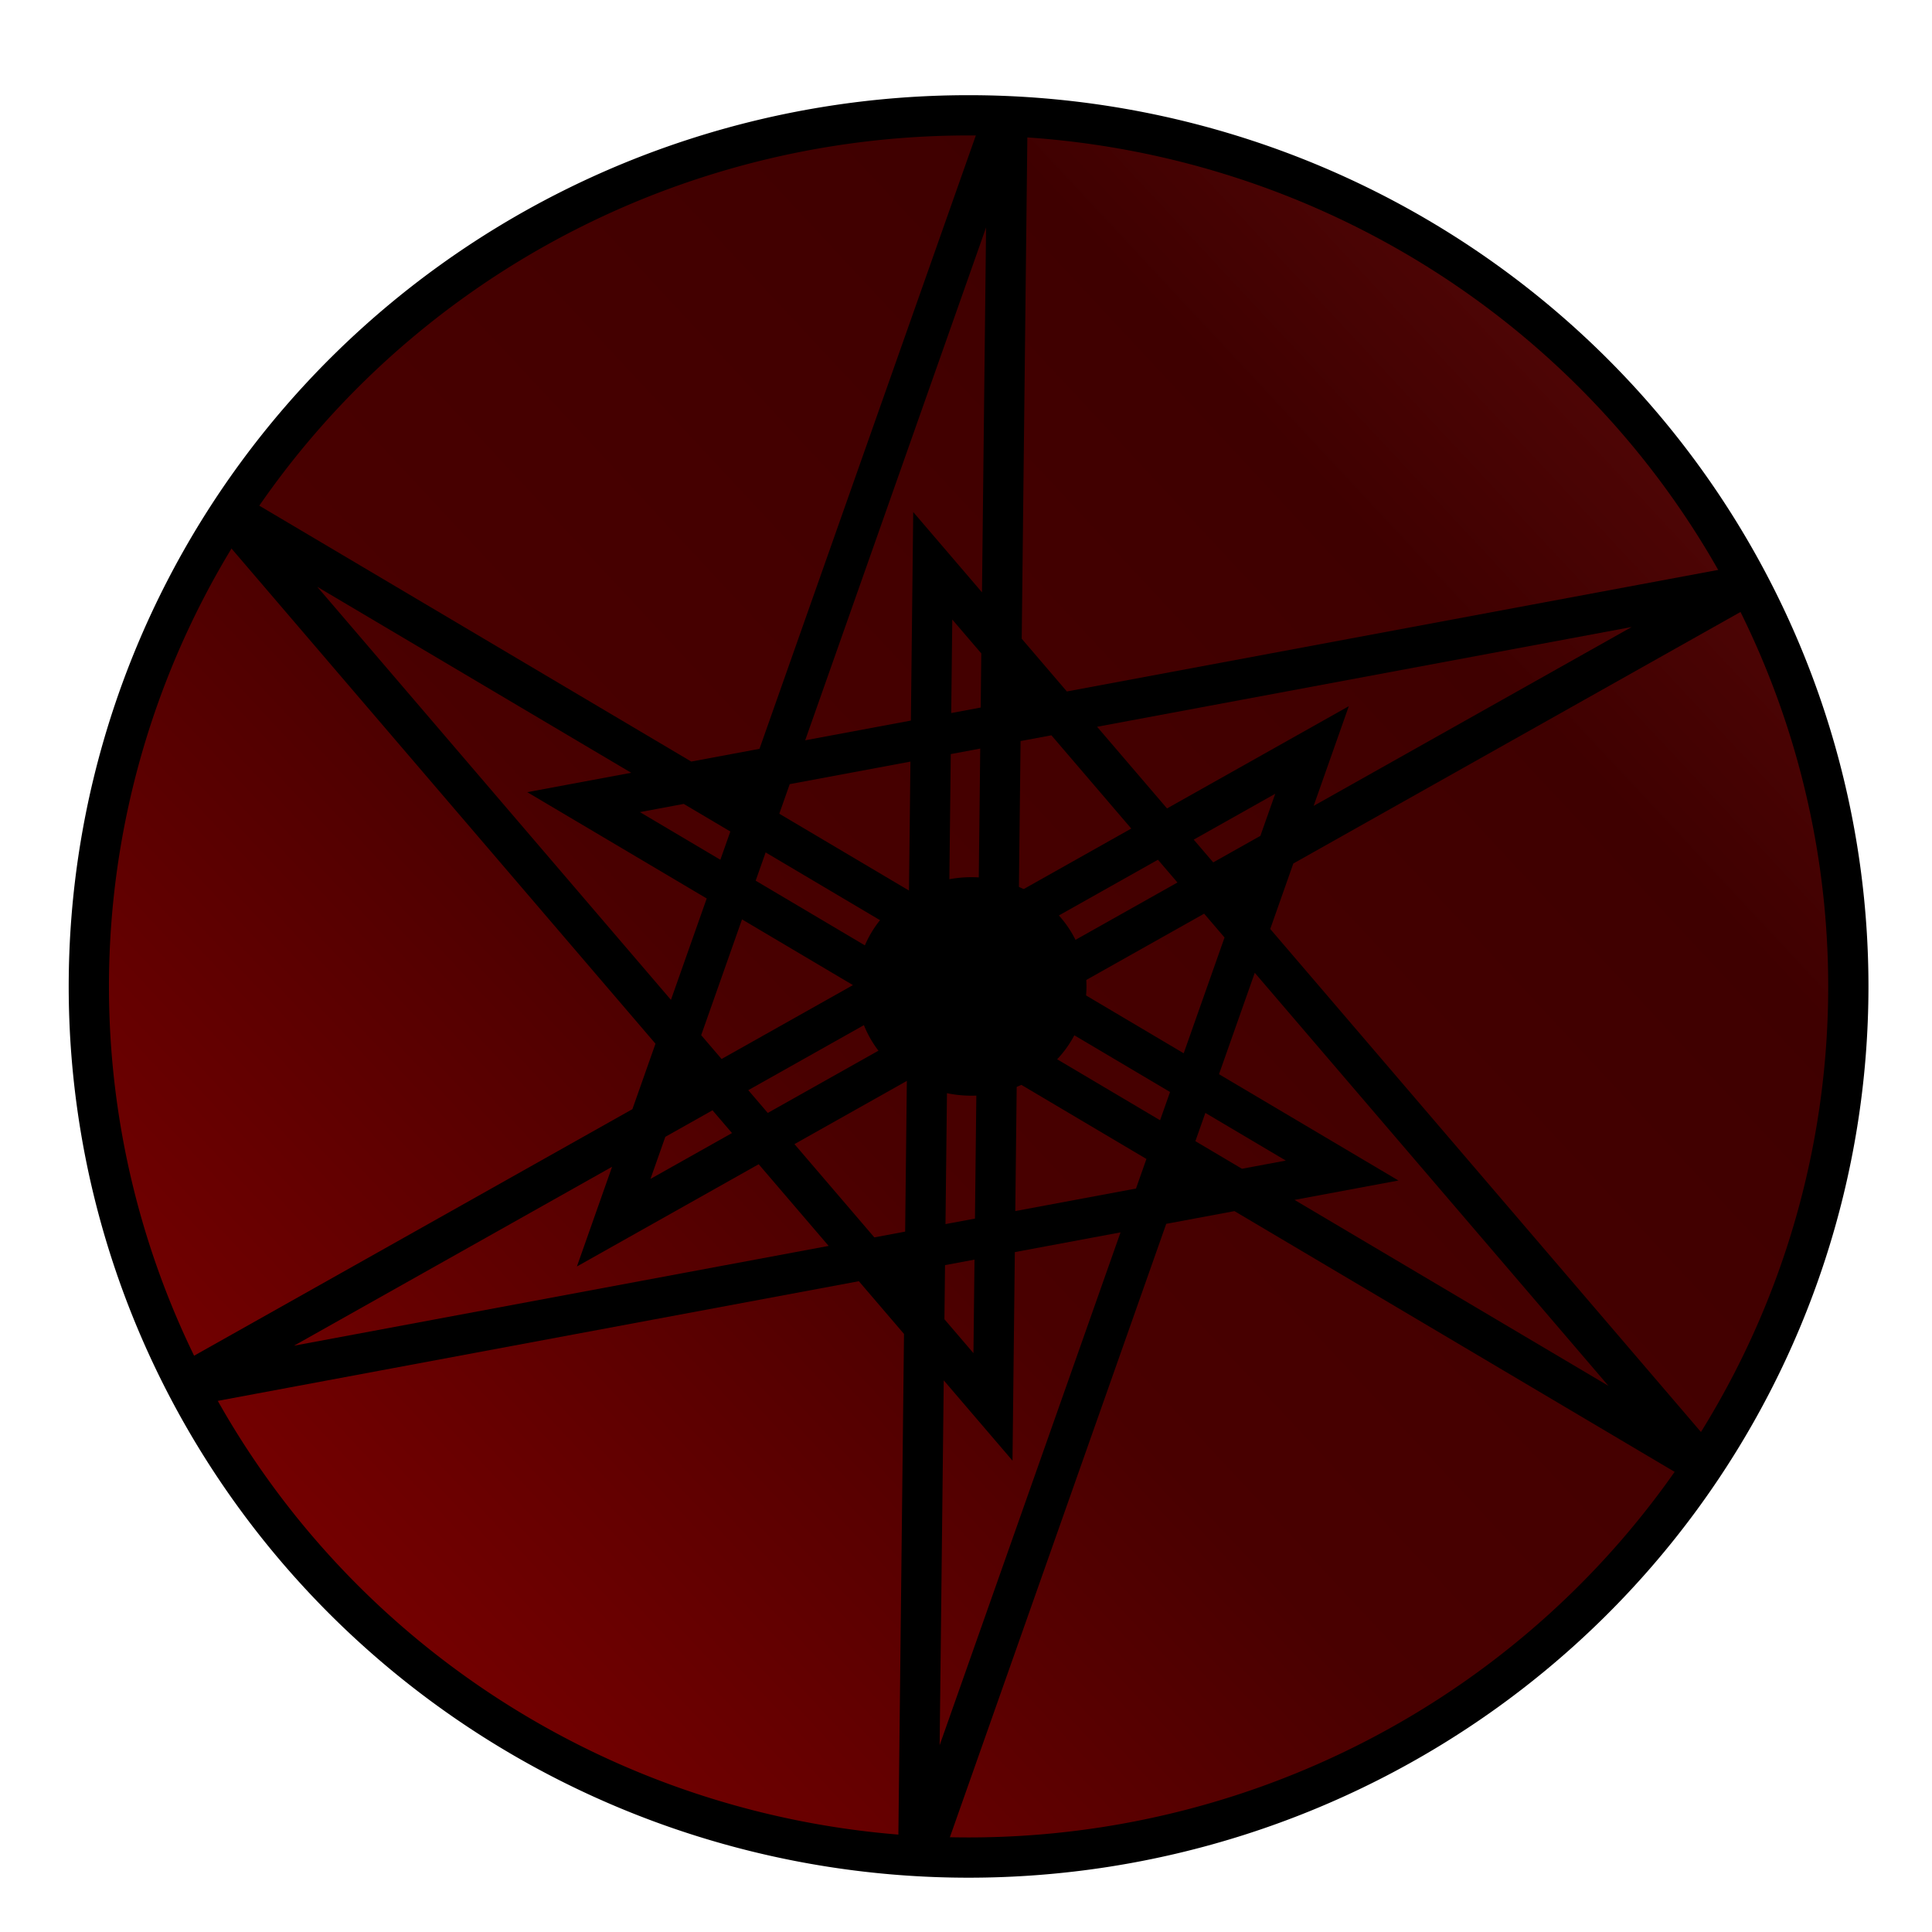
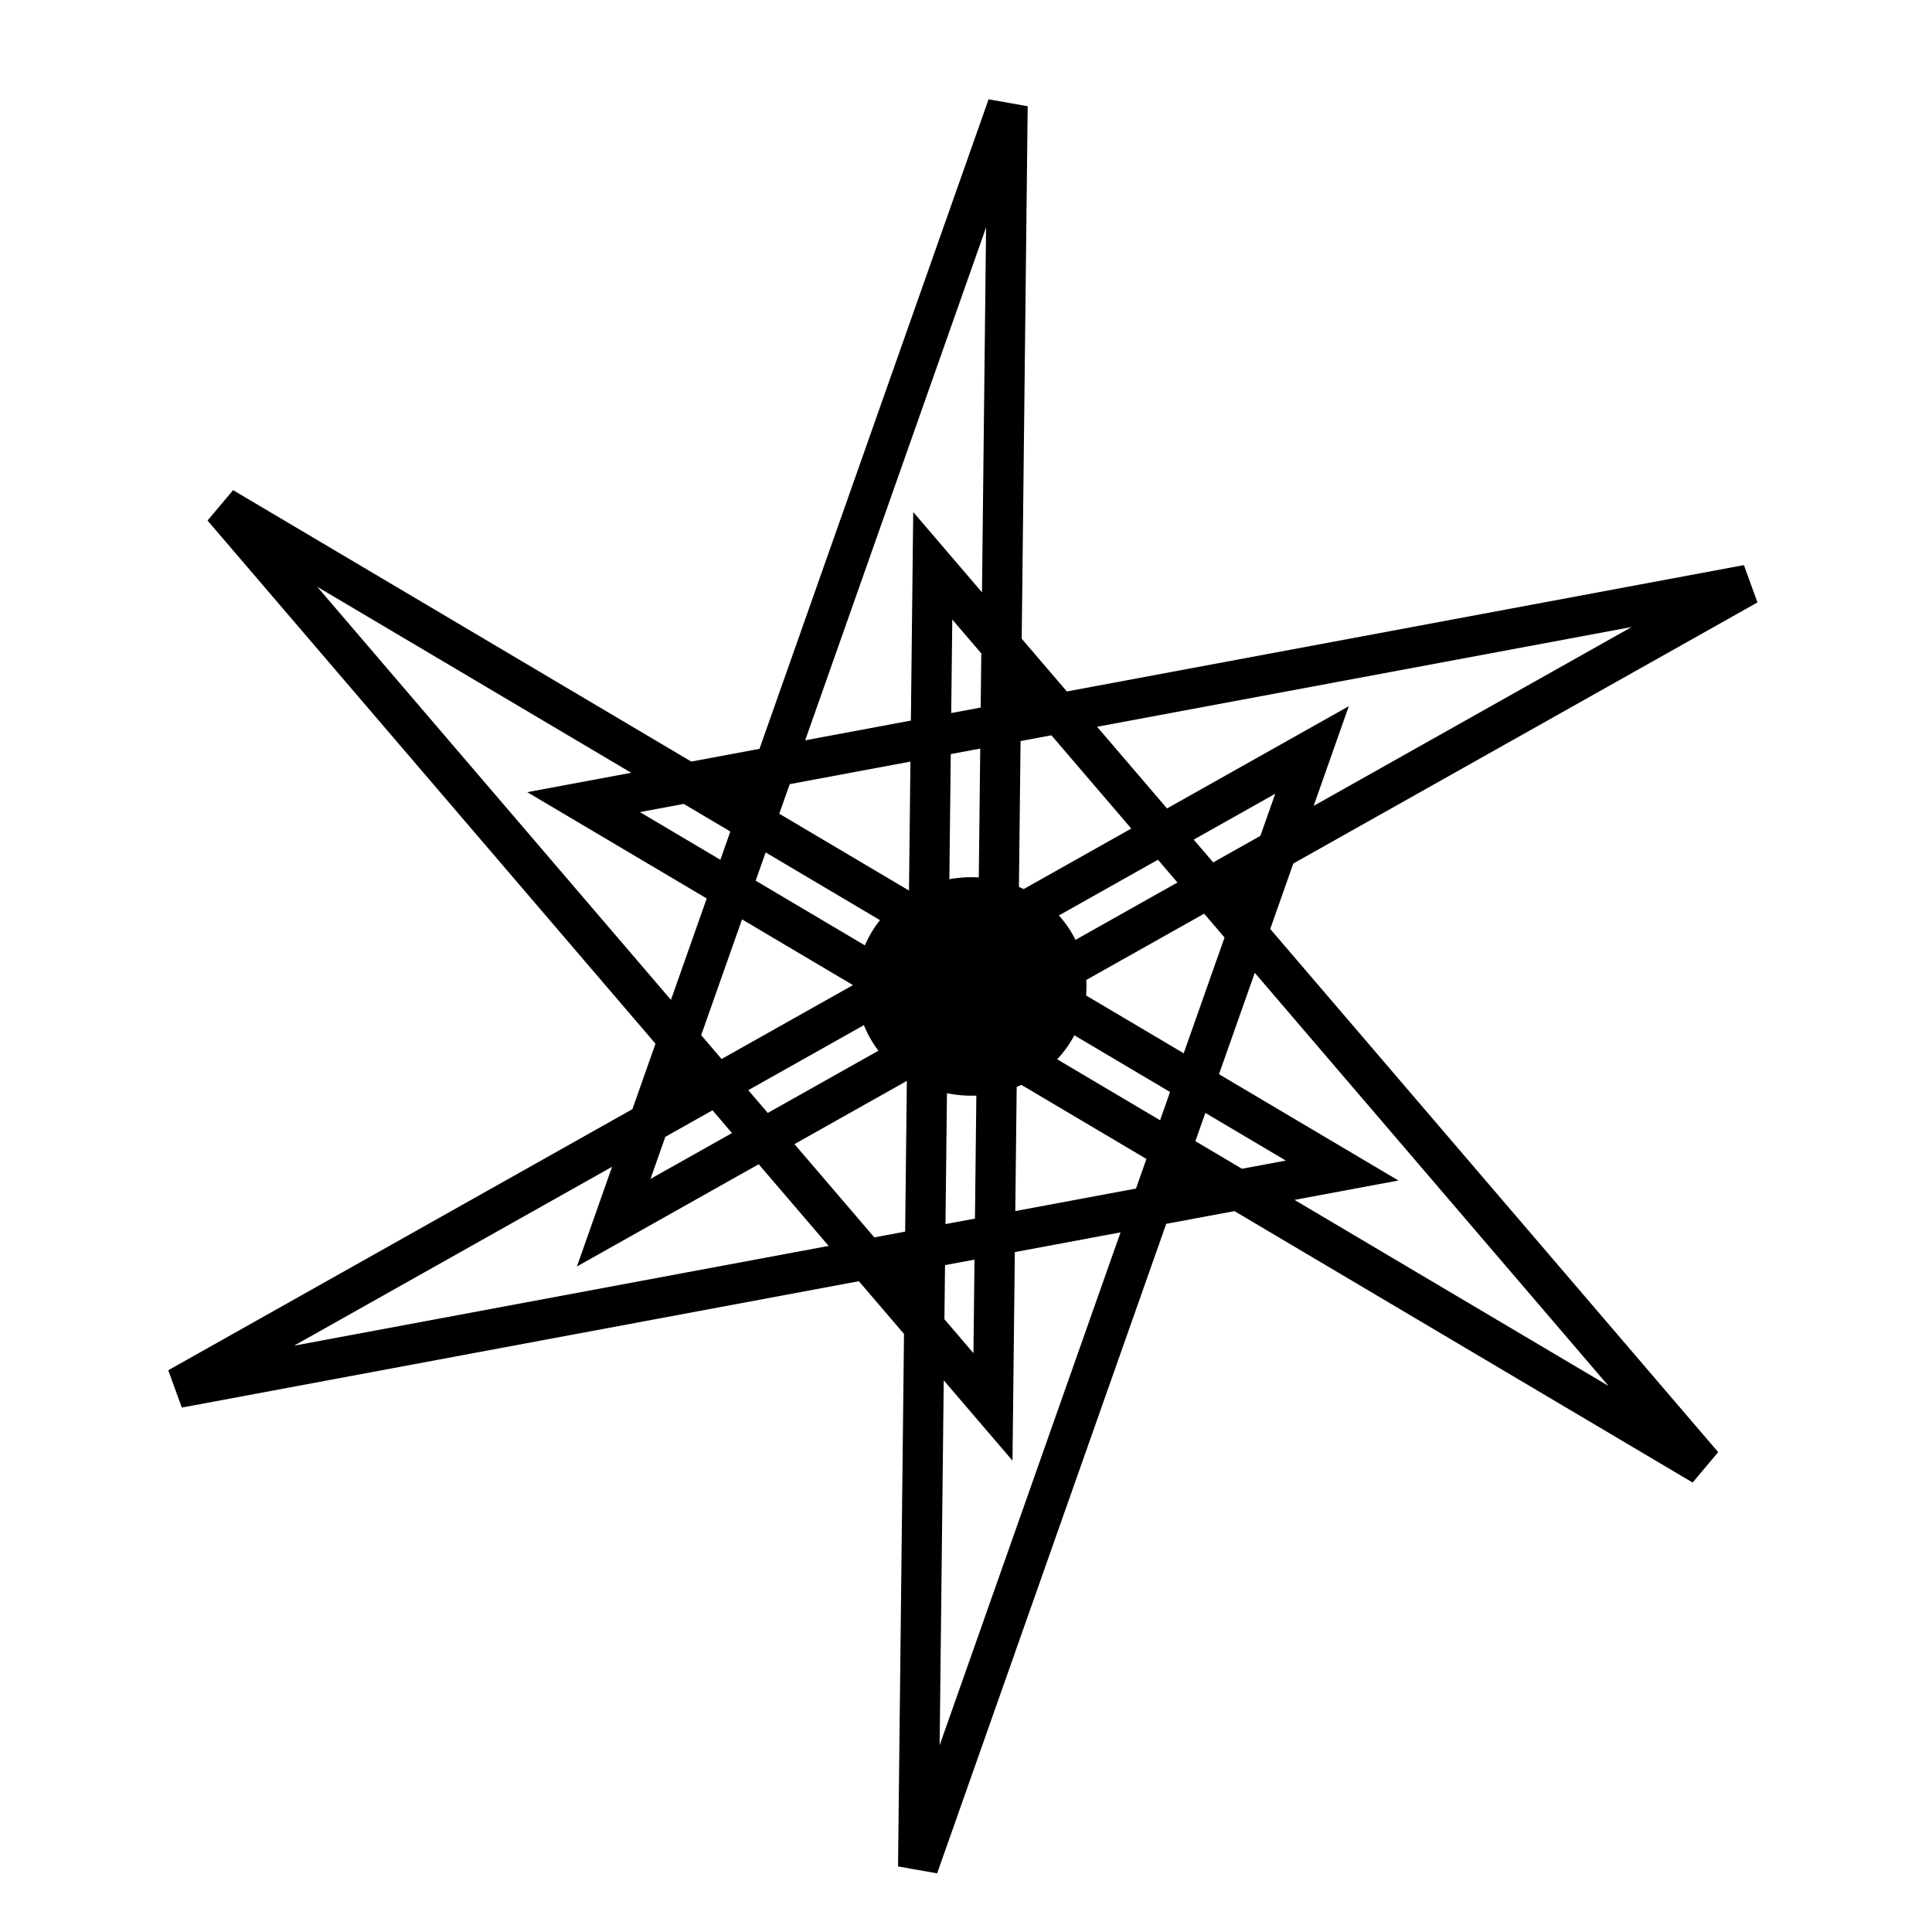
<svg xmlns="http://www.w3.org/2000/svg" xmlns:ns1="http://www.inkscape.org/namespaces/inkscape" xmlns:ns2="http://sodipodi.sourceforge.net/DTD/sodipodi-0.dtd" xmlns:xlink="http://www.w3.org/1999/xlink" width="480" height="480" id="svg4185" version="1.1" ns1:version="0.48.4 r9939" ns1:export-filename="Fukitsu MS Dreamscape.png" ns1:export-xdpi="90" ns1:export-ydpi="90" ns2:docname="Fukitsu MS Dreamscape.svg">
  <defs id="defs4187">
    <linearGradient ns1:collect="always" xlink:href="#linearGradient3938" id="linearGradient3944" x1="242.857" y1="733.791" x2="644.286" y2="359.505" gradientUnits="userSpaceOnUse" />
    <linearGradient id="linearGradient3938">
      <stop style="stop-color:#800000;stop-opacity:1;" offset="0" id="stop3940" />
      <stop id="stop3948" offset="0.398" style="stop-color:#490000;stop-opacity:1" />
      <stop id="stop3946" offset="0.749" style="stop-color:#3f0000;stop-opacity:1" />
      <stop style="stop-color:#5e0b0b;stop-opacity:1" offset="1" id="stop3942" />
    </linearGradient>
    <linearGradient y2="359.505" x2="644.286" y1="733.791" x1="242.857" gradientUnits="userSpaceOnUse" id="linearGradient4291" xlink:href="#linearGradient3938" ns1:collect="always" />
  </defs>
  <ns2:namedview id="base" pagecolor="#ffffff" bordercolor="#666666" borderopacity="1.0" ns1:pageopacity="0.0" ns1:pageshadow="2" ns1:zoom="1.1704736" ns1:cx="246.12625" ns1:cy="243.1319" ns1:current-layer="layer1" ns1:document-units="px" showgrid="false" ns1:window-width="1600" ns1:window-height="838" ns1:window-x="-8" ns1:window-y="-8" ns1:window-maximized="1">
    <ns1:grid type="xygrid" id="grid3003" />
  </ns2:namedview>
  <g id="layer1" ns1:label="Layer 1" ns1:groupmode="layer">
-     <path transform="translate(-177.93,-292.284)" ns2:type="arc" style="fill:url(#linearGradient4291);fill-opacity:1;stroke:#000000;stroke-width:10;stroke-miterlimit:4;stroke-opacity:1;stroke-dasharray:none" id="path3021" ns2:cx="418.57144" ns2:cy="537.36218" ns2:rx="218.57143" ns2:ry="216.42857" d="m 637.143,537.362 a 218.571,216.429 0 1 1 -437.143,0 218.571,216.429 0 1 1 437.143,0 z" />
    <path ns2:type="arc" style="fill:#000000;fill-opacity:1;stroke:#000000;stroke-width:10;stroke-miterlimit:4;stroke-opacity:1;stroke-dasharray:none" id="path3876" ns2:cx="420.71429" ns2:cy="540.2193" ns2:rx="23.571428" ns2:ry="22.142857" d="m 444.286,540.219 a 23.571,22.143 0 1 1 -47.143,0 23.571,22.143 0 1 1 47.143,0 z" transform="translate(-179.358,-295.141)" />
    <path ns2:type="star" style="fill:none;stroke:#000000;stroke-width:10;stroke-miterlimit:4;stroke-opacity:1;stroke-dasharray:none" id="path4043" ns2:sides="6" ns2:cx="240.07376" ns2:cy="245.90672" ns2:r1="218.9967" ns2:r2="104.75396" ns2:arg1="-1.5200586" ns2:arg2="2.5465159" ns1:flatsided="false" ns1:rounded="0" ns1:randomized="0" d="M 251.18,27.192 153.326,304.629 435.04,146.168 145.845,200.142 423.933,364.883 232.593,141.42 228.967,464.622 326.821,187.185 45.108,345.646 334.302,291.671 56.214,126.931 247.555,350.393 z" transform="translate(-0.854,-0.854)" />
  </g>
</svg>